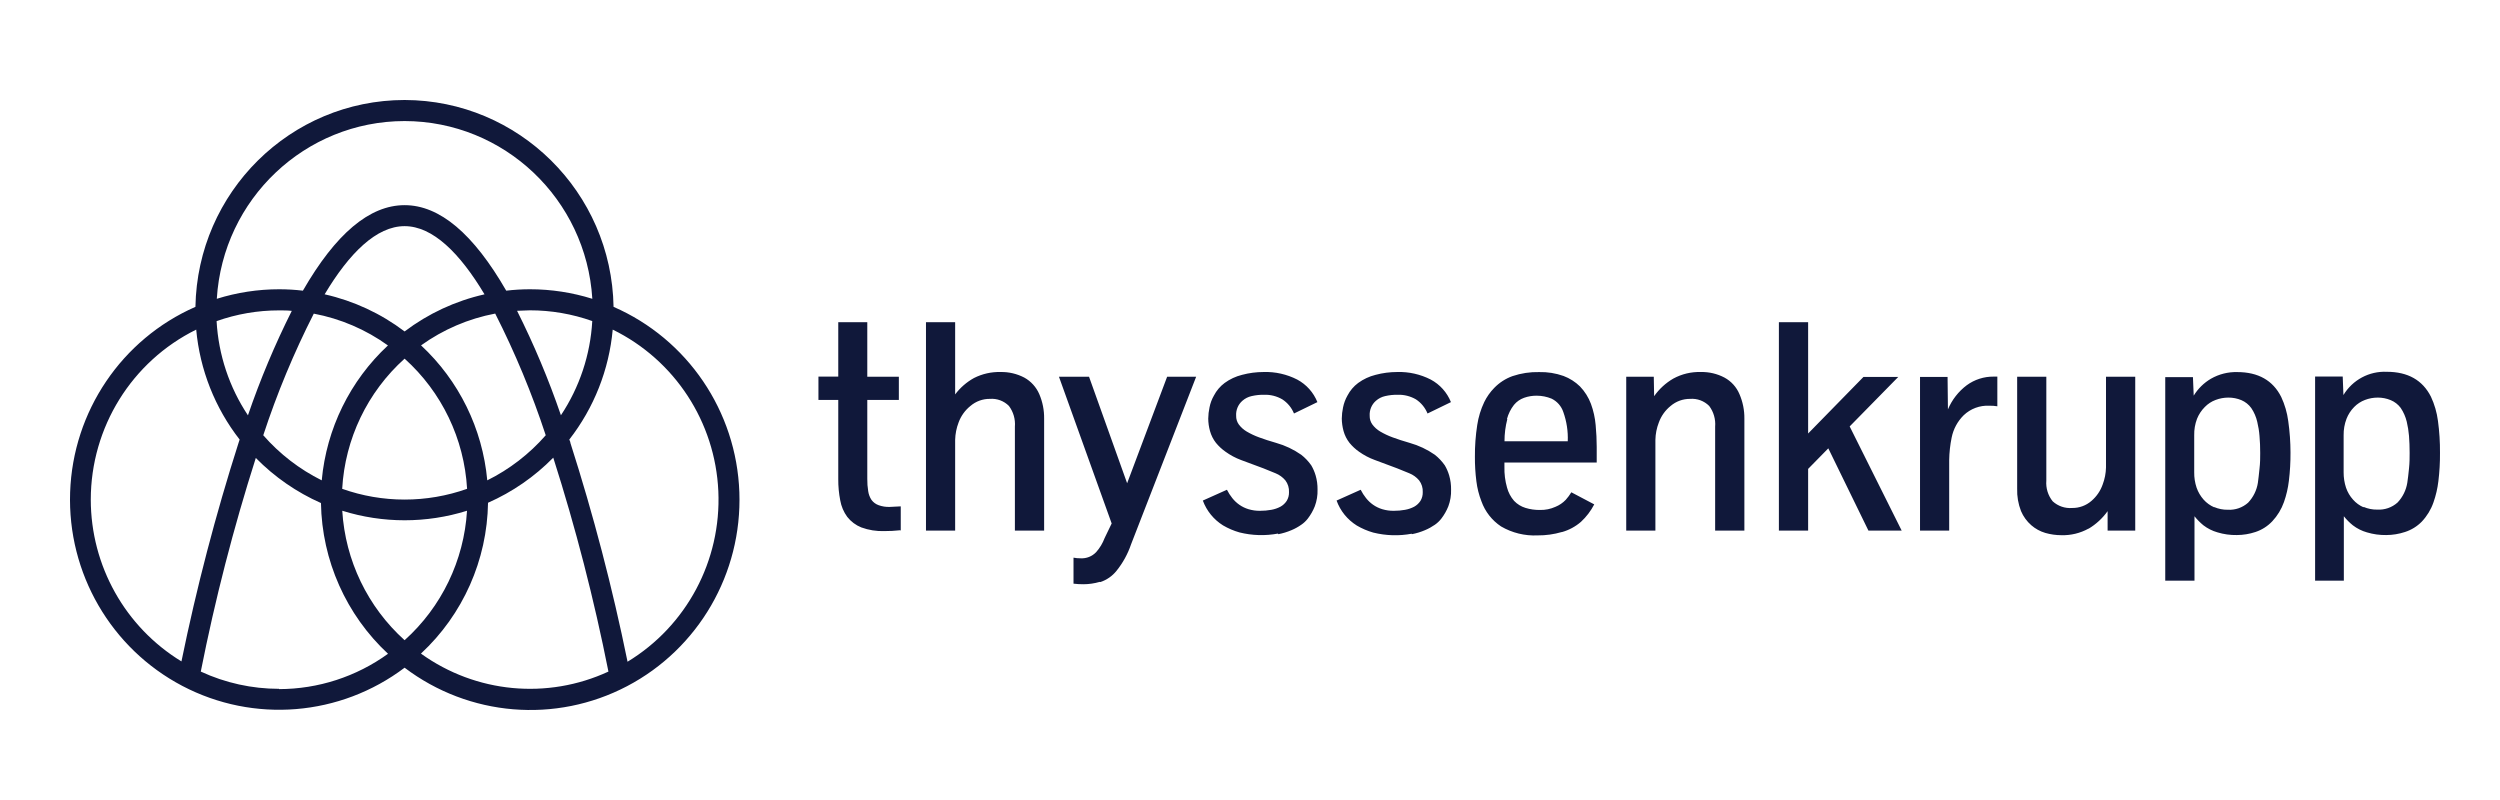
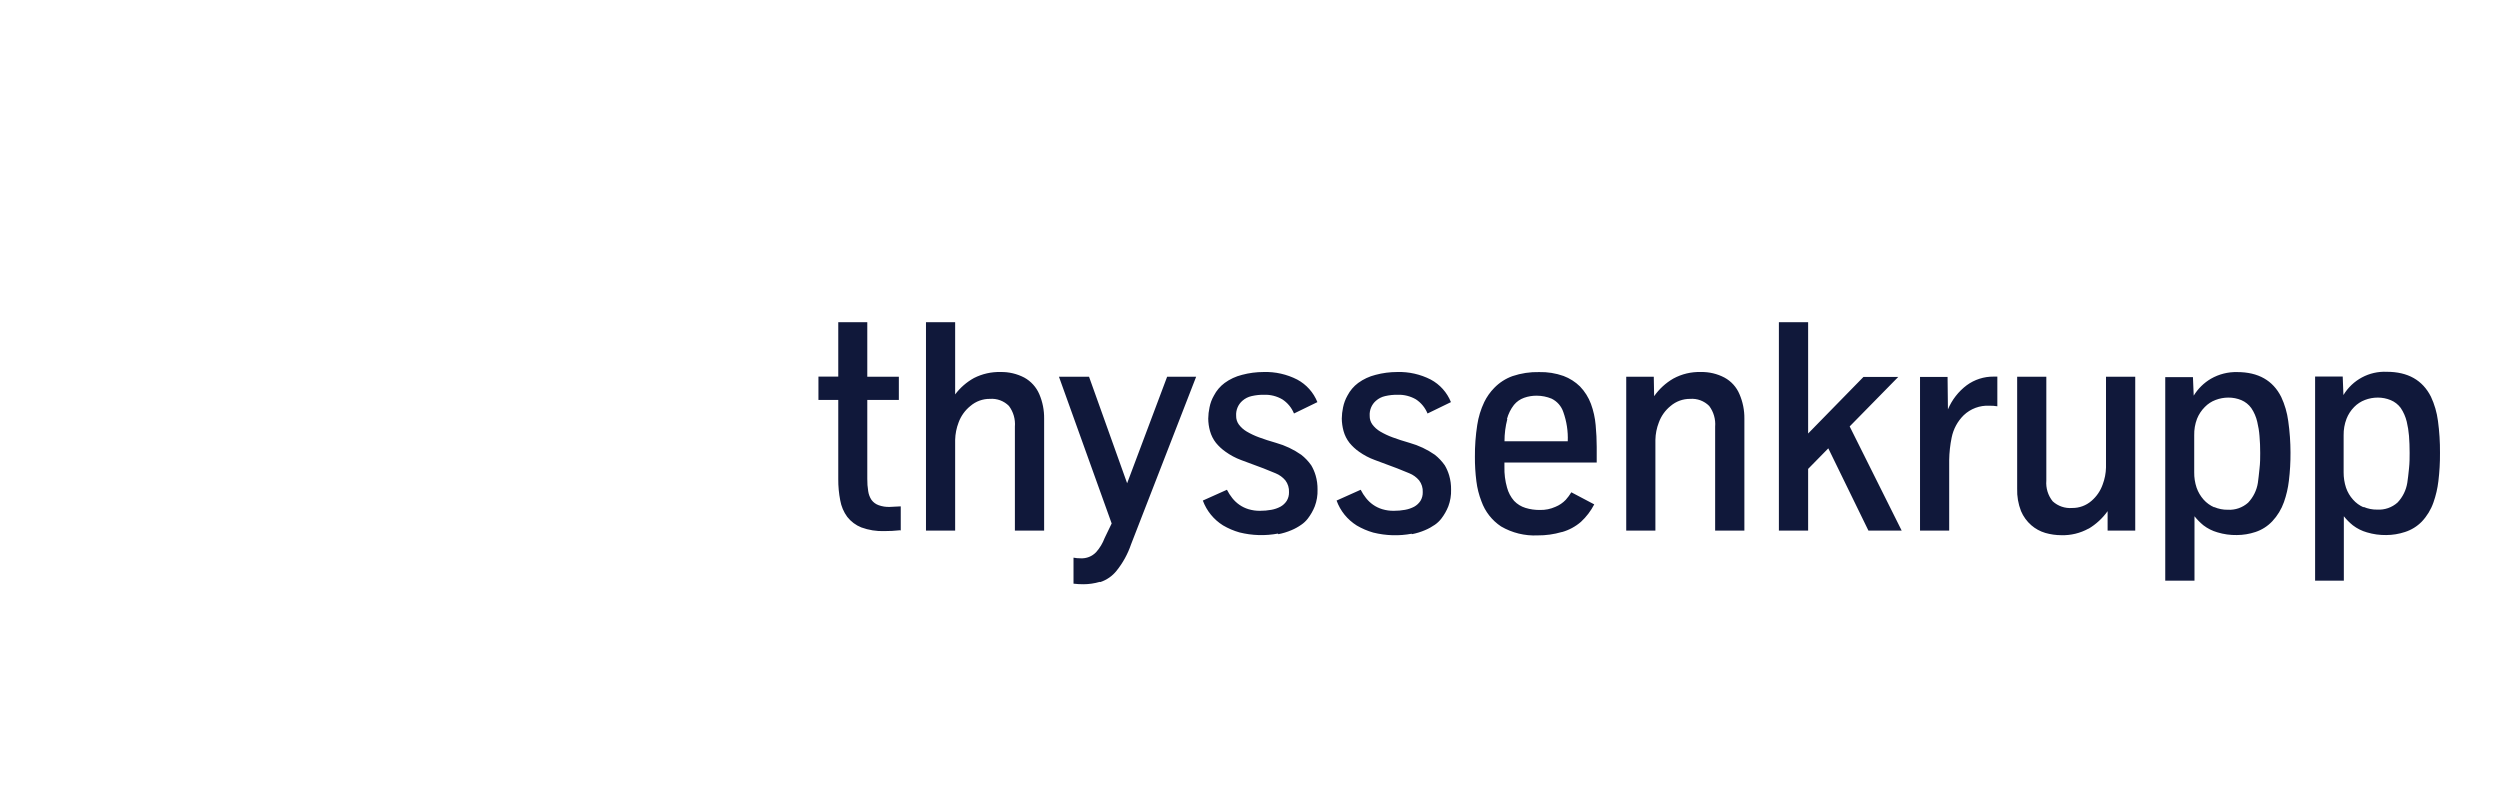
<svg xmlns="http://www.w3.org/2000/svg" width="250px" height="80px" viewBox="0 0 250 80" version="1.1">
  <title>Logo_Customer_thyssenkrupp</title>
  <g id="Logo_Customer_thyssenkrupp" stroke="none" stroke-width="1" fill="none" fill-rule="evenodd">
    <g id="9Artboard-1" transform="translate(7, 10)" fill="#10183A" fill-rule="nonzero">
      <g id="Logo">
-         <path d="M33.46,0 C22.046,0.01 12.743,9.21 12.543,20.685 C5.165,23.925 0.291,31.136 0.013,39.227 C-0.266,47.317 4.101,54.85 11.239,58.594 C18.378,62.338 27.02,61.629 33.46,56.77 C39.9,61.647 48.556,62.366 55.705,58.619 C62.854,54.872 67.224,47.326 66.936,39.224 C66.648,31.123 61.753,23.91 54.356,20.685 C54.157,9.218 44.866,0.021 33.46,0 Z M41.726,38.028 C41.252,32.863 38.893,28.057 35.105,24.537 C37.318,22.949 39.848,21.864 42.52,21.357 C44.51,25.278 46.2,29.346 47.574,33.526 C45.936,35.399 43.949,36.931 41.726,38.035 L41.726,38.028 Z M33.46,54.021 C29.768,50.698 27.528,46.046 27.226,41.074 C31.288,42.346 35.639,42.346 39.702,41.074 C39.4,46.048 37.156,50.701 33.46,54.021 L33.46,54.021 Z M19.326,33.526 C20.697,29.347 22.386,25.281 24.379,21.364 C27.052,21.868 29.583,22.953 31.794,24.544 C28.006,28.064 25.647,32.87 25.174,38.035 C22.951,36.929 20.965,35.397 19.326,33.526 L19.326,33.526 Z M17.794,31.533 C15.929,28.732 14.847,25.478 14.659,22.113 C16.664,21.402 18.774,21.038 20.9,21.039 C21.329,21.039 21.758,21.039 22.179,21.088 C20.484,24.466 19.019,27.956 17.794,31.533 L17.794,31.533 Z M25.462,19.434 C27.929,15.307 30.649,12.615 33.46,12.615 C36.272,12.615 38.985,15.307 41.452,19.434 C38.556,20.086 35.831,21.351 33.46,23.145 C31.092,21.351 28.37,20.086 25.476,19.434 L25.462,19.434 Z M33.46,39.957 C31.334,39.958 29.224,39.594 27.219,38.883 C27.501,33.884 29.746,29.201 33.46,25.865 C37.176,29.201 39.424,33.883 39.709,38.883 C37.701,39.594 35.589,39.958 33.46,39.957 Z M44.706,21.081 C45.128,21.081 45.556,21.032 45.985,21.032 C48.111,21.031 50.222,21.394 52.226,22.106 C52.038,25.471 50.956,28.725 49.092,31.526 C47.867,27.949 46.401,24.459 44.706,21.081 L44.706,21.081 Z M33.46,2.106 C43.402,2.121 51.621,9.902 52.233,19.88 C50.215,19.248 48.113,18.926 45.999,18.926 C45.205,18.926 44.412,18.973 43.623,19.067 C40.348,13.385 36.974,10.516 33.46,10.516 C29.946,10.516 26.565,13.385 23.29,19.067 C22.501,18.973 21.708,18.926 20.914,18.926 C18.8,18.926 16.698,19.248 14.68,19.88 C15.292,9.899 23.515,2.117 33.46,2.106 Z M2.078,39.957 C2.085,32.735 6.173,26.144 12.621,22.961 C12.986,26.97 14.494,30.788 16.964,33.957 C16.922,34.07 16.887,34.183 16.852,34.296 C14.561,41.47 12.656,48.762 11.145,56.141 C5.517,52.71 2.08,46.574 2.078,39.957 L2.078,39.957 Z M20.9,58.883 C18.2,58.882 15.531,58.294 13.078,57.158 C14.508,49.938 16.345,42.805 18.581,35.795 C20.45,37.697 22.661,39.227 25.096,40.304 C25.191,46.038 27.613,51.484 31.802,55.378 C28.626,57.67 24.817,58.906 20.907,58.911 L20.9,58.883 Z M35.105,55.349 C39.294,51.457 41.715,46.01 41.803,40.275 C44.242,39.201 46.455,37.671 48.326,35.766 C50.567,42.786 52.409,49.928 53.843,57.158 C47.735,59.982 40.592,59.303 35.119,55.378 L35.105,55.349 Z M55.748,56.141 C54.241,48.761 52.336,41.468 50.041,34.296 C50.041,34.183 49.97,34.07 49.928,33.957 C52.398,30.788 53.906,26.97 54.272,22.961 C60.473,25.996 64.526,32.199 64.834,39.127 C65.142,46.055 61.655,52.597 55.748,56.176 L55.748,56.141 Z" id="Fill-1" />
-       </g>
+         </g>
      <path d="M229.352,40.728 C228.952,40.553 228.594,40.293 228.305,39.964 C227.993,39.618 227.754,39.212 227.602,38.77 C227.44,38.273 227.359,37.752 227.363,37.229 L227.363,33.526 C227.353,32.964 227.451,32.405 227.651,31.88 C227.824,31.438 228.085,31.036 228.417,30.699 C228.723,30.387 229.092,30.146 229.5,29.993 C229.906,29.838 230.337,29.759 230.772,29.759 C231.218,29.756 231.66,29.842 232.072,30.014 C232.469,30.177 232.814,30.446 233.07,30.791 C233.352,31.211 233.557,31.677 233.675,32.169 C233.785,32.634 233.86,33.107 233.9,33.583 C233.942,34.12 233.963,34.692 233.963,35.293 C233.963,35.759 233.963,36.282 233.9,36.855 C233.836,37.427 233.794,37.901 233.731,38.268 C233.613,39.014 233.273,39.707 232.754,40.254 C232.197,40.751 231.466,41.005 230.723,40.961 C230.255,40.969 229.79,40.877 229.359,40.692 L229.352,40.728 Z M227.384,48.07 L227.384,41.625 C227.65,41.959 227.951,42.263 228.284,42.53 C228.704,42.852 229.181,43.091 229.69,43.236 C230.319,43.426 230.973,43.516 231.63,43.505 C232.262,43.502 232.891,43.4 233.492,43.201 C234.13,42.998 234.709,42.642 235.179,42.162 C235.699,41.612 236.097,40.957 236.346,40.24 C236.588,39.554 236.753,38.843 236.838,38.12 C236.952,37.182 237.006,36.238 236.999,35.293 C237.008,34.22 236.94,33.148 236.795,32.084 C236.687,31.247 236.45,30.432 236.093,29.668 C235.256,28.014 233.787,27.18 231.686,27.18 C229.924,27.096 228.257,27.988 227.342,29.505 L227.272,27.653 L224.51,27.653 L224.51,48.07 L227.384,48.07 Z M214.417,40.728 C214.015,40.552 213.656,40.292 213.362,39.964 C213.053,39.616 212.814,39.21 212.66,38.77 C212.494,38.274 212.413,37.753 212.421,37.229 L212.421,33.526 C212.408,32.964 212.503,32.405 212.702,31.88 C212.88,31.437 213.145,31.036 213.482,30.699 C213.786,30.386 214.156,30.144 214.564,29.993 C214.971,29.838 215.402,29.759 215.836,29.759 C216.282,29.756 216.725,29.842 217.137,30.014 C217.533,30.182 217.875,30.456 218.128,30.805 C218.41,31.224 218.613,31.691 218.725,32.183 C218.838,32.648 218.914,33.12 218.95,33.597 C218.999,34.134 219.02,34.706 219.02,35.307 C219.02,35.774 219.02,36.296 218.95,36.869 C218.88,37.441 218.852,37.915 218.788,38.282 C218.671,39.029 218.33,39.721 217.811,40.268 C217.254,40.765 216.524,41.019 215.78,40.975 C215.312,40.983 214.847,40.891 214.417,40.706 L214.417,40.728 Z M212.449,48.07 L212.449,41.625 C212.713,41.958 213.013,42.261 213.341,42.53 C213.762,42.852 214.239,43.091 214.747,43.236 C215.376,43.427 216.03,43.517 216.687,43.505 C217.317,43.503 217.944,43.4 218.542,43.201 C219.184,42.989 219.764,42.62 220.229,42.127 C220.747,41.575 221.145,40.92 221.396,40.205 C221.638,39.519 221.803,38.807 221.888,38.084 C222.002,37.147 222.056,36.202 222.05,35.258 C222.048,34.205 221.973,33.154 221.825,32.113 C221.716,31.275 221.479,30.46 221.122,29.696 C220.293,28.042 218.824,27.208 216.722,27.208 C215.802,27.184 214.893,27.414 214.093,27.873 C213.391,28.286 212.8,28.866 212.371,29.562 L212.294,27.71 L209.525,27.71 L209.525,48.07 L212.449,48.07 Z M201.85,42.876 C202.601,42.428 203.252,41.829 203.761,41.116 L203.761,43.06 L206.524,43.06 L206.524,27.675 L203.6,27.675 L203.6,36.749 C203.586,37.329 203.475,37.902 203.269,38.445 C203.047,39.084 202.658,39.653 202.145,40.091 C201.61,40.556 200.925,40.807 200.219,40.798 C199.507,40.856 198.802,40.616 198.272,40.134 C197.8,39.55 197.571,38.806 197.633,38.056 L197.633,27.675 L194.716,27.675 L194.716,38.862 C194.691,39.63 194.823,40.394 195.102,41.109 C195.333,41.653 195.684,42.136 196.128,42.523 C196.536,42.878 197.016,43.141 197.534,43.293 C198.051,43.441 198.585,43.517 199.123,43.519 C200.079,43.55 201.026,43.32 201.864,42.855 L201.85,42.876 Z M187.919,43.06 L187.919,35.993 C187.932,35.242 188.014,34.494 188.165,33.759 C188.334,32.911 188.753,32.133 189.367,31.526 C190.056,30.869 190.983,30.524 191.932,30.572 C192.201,30.566 192.469,30.585 192.734,30.629 L192.734,27.661 L192.354,27.661 C191.393,27.652 190.454,27.955 189.676,28.523 C188.846,29.146 188.196,29.98 187.793,30.94 L187.757,27.696 L185.002,27.696 L185.002,43.06 L187.919,43.06 Z M173.813,43.06 L173.813,36.89 L175.83,34.834 L179.843,43.06 L183.168,43.06 L177.967,32.643 L182.823,27.696 L179.344,27.696 L173.813,33.35 L173.813,22.219 L170.889,22.219 L170.889,43.06 L173.813,43.06 Z M158.54,43.06 L158.54,33.986 C158.551,33.39 158.668,32.801 158.884,32.247 C159.119,31.597 159.528,31.025 160.065,30.593 C160.609,30.131 161.3,29.881 162.012,29.887 C162.719,29.833 163.414,30.091 163.917,30.593 C164.364,31.188 164.576,31.928 164.514,32.671 L164.514,43.06 L167.438,43.06 L167.438,31.865 C167.448,31.022 167.281,30.186 166.946,29.413 C166.649,28.707 166.121,28.123 165.449,27.759 C164.721,27.375 163.909,27.183 163.087,27.201 C162.127,27.171 161.176,27.398 160.332,27.858 C159.573,28.297 158.918,28.898 158.413,29.618 L158.378,27.675 L155.623,27.675 L155.623,43.06 L158.54,43.06 Z M143.696,31.901 C143.832,31.386 144.071,30.906 144.398,30.487 C144.664,30.165 145.011,29.921 145.404,29.781 C145.814,29.635 146.247,29.564 146.683,29.569 C147.189,29.572 147.69,29.672 148.159,29.865 C148.715,30.135 149.138,30.619 149.333,31.208 C149.666,32.143 149.817,33.134 149.775,34.127 L143.45,34.127 C143.448,33.38 143.543,32.637 143.731,31.915 L143.696,31.901 Z M149.192,43.208 C149.894,43.011 150.544,42.661 151.097,42.183 C151.637,41.683 152.086,41.093 152.425,40.438 L150.134,39.229 C149.971,39.495 149.785,39.746 149.579,39.978 C149.286,40.286 148.931,40.527 148.538,40.685 C148.057,40.902 147.533,41.008 147.006,40.996 C146.513,41.004 146.023,40.935 145.551,40.791 C145.115,40.659 144.72,40.415 144.406,40.084 C144.074,39.701 143.833,39.247 143.703,38.756 C143.512,38.083 143.424,37.385 143.443,36.685 L143.443,36.254 L152.671,36.254 L152.671,34.685 C152.671,33.978 152.636,33.272 152.566,32.509 C152.504,31.784 152.345,31.071 152.095,30.388 C151.852,29.737 151.479,29.143 150.998,28.643 C150.528,28.184 149.968,27.828 149.354,27.597 C148.571,27.319 147.744,27.188 146.915,27.208 C146.01,27.186 145.109,27.322 144.251,27.611 C143.56,27.859 142.935,28.262 142.423,28.791 C142.017,29.205 141.68,29.683 141.425,30.205 C141.08,30.931 140.843,31.705 140.723,32.501 C140.56,33.553 140.482,34.617 140.491,35.682 C140.485,36.499 140.535,37.316 140.638,38.127 C140.723,38.815 140.893,39.489 141.144,40.134 C141.511,41.161 142.199,42.041 143.105,42.643 C144.212,43.289 145.481,43.601 146.76,43.54 C147.58,43.546 148.397,43.432 149.185,43.201 L149.192,43.208 Z M134.179,43.42 C134.633,43.334 135.076,43.199 135.5,43.017 C135.849,42.871 136.181,42.688 136.491,42.473 C136.733,42.304 136.949,42.099 137.131,41.865 C137.422,41.488 137.658,41.072 137.834,40.629 C138.033,40.096 138.126,39.529 138.108,38.961 C138.115,38.483 138.051,38.006 137.918,37.547 C137.814,37.194 137.668,36.854 137.482,36.537 C137.202,36.137 136.866,35.78 136.484,35.477 C135.717,34.943 134.867,34.542 133.968,34.289 C133.329,34.106 132.759,33.922 132.267,33.738 C131.831,33.58 131.41,33.381 131.009,33.145 C130.704,32.964 130.439,32.724 130.229,32.438 C130.053,32.189 129.961,31.889 129.969,31.583 C129.931,31.01 130.163,30.453 130.594,30.077 C130.855,29.847 131.169,29.686 131.508,29.611 C131.923,29.514 132.348,29.469 132.773,29.477 C133.411,29.457 134.041,29.616 134.594,29.936 C135.114,30.278 135.518,30.771 135.753,31.35 L138.094,30.212 C137.706,29.245 136.992,28.447 136.077,27.957 C135.038,27.425 133.882,27.165 132.717,27.201 C131.989,27.201 131.263,27.296 130.559,27.484 C129.932,27.639 129.34,27.915 128.816,28.297 C128.37,28.629 128.005,29.059 127.748,29.554 C127.538,29.924 127.389,30.325 127.305,30.742 C127.225,31.111 127.183,31.488 127.179,31.865 C127.185,32.283 127.244,32.699 127.354,33.102 C127.473,33.534 127.676,33.938 127.952,34.289 C128.229,34.626 128.55,34.924 128.908,35.173 C129.393,35.519 129.922,35.797 130.482,36 L132.717,36.834 C133.118,36.989 133.518,37.159 133.933,37.328 C134.311,37.481 134.646,37.723 134.91,38.035 C135.169,38.374 135.298,38.795 135.275,39.222 C135.284,39.529 135.204,39.831 135.044,40.091 C134.885,40.333 134.67,40.532 134.418,40.671 C134.131,40.822 133.823,40.927 133.504,40.982 C133.133,41.049 132.757,41.082 132.38,41.081 C131.987,41.086 131.596,41.031 131.22,40.918 C130.894,40.819 130.586,40.669 130.306,40.473 C130.042,40.287 129.805,40.063 129.603,39.809 C129.397,39.55 129.218,39.271 129.069,38.975 L126.658,40.056 C126.843,40.568 127.112,41.046 127.453,41.47 C127.799,41.895 128.212,42.26 128.676,42.551 C129.194,42.856 129.749,43.094 130.327,43.258 C131.588,43.572 132.902,43.611 134.179,43.371 L134.179,43.42 Z M120.825,43.42 C121.278,43.334 121.722,43.199 122.146,43.017 C122.493,42.872 122.823,42.69 123.13,42.473 C123.376,42.306 123.594,42.1 123.777,41.865 C124.067,41.488 124.304,41.072 124.48,40.629 C124.679,40.096 124.772,39.529 124.754,38.961 C124.761,38.483 124.697,38.006 124.564,37.547 C124.46,37.194 124.314,36.854 124.128,36.537 C123.847,36.135 123.509,35.778 123.123,35.477 C122.359,34.943 121.511,34.541 120.614,34.289 C119.974,34.106 119.405,33.922 118.913,33.738 C118.476,33.58 118.055,33.381 117.655,33.145 C117.35,32.964 117.085,32.724 116.875,32.438 C116.698,32.189 116.607,31.889 116.615,31.583 C116.577,31.01 116.809,30.453 117.24,30.077 C117.501,29.847 117.815,29.686 118.154,29.611 C118.569,29.514 118.994,29.469 119.419,29.477 C120.054,29.457 120.683,29.616 121.232,29.936 C121.756,30.276 122.163,30.769 122.399,31.35 L124.74,30.212 C124.352,29.245 123.638,28.447 122.723,27.957 C121.684,27.425 120.528,27.165 119.363,27.201 C118.635,27.201 117.909,27.296 117.205,27.484 C116.577,27.639 115.985,27.915 115.462,28.297 C115.016,28.629 114.65,29.059 114.394,29.554 C114.181,29.922 114.031,30.324 113.951,30.742 C113.871,31.111 113.829,31.488 113.824,31.865 C113.828,32.284 113.887,32.7 114,33.102 C114.119,33.534 114.322,33.938 114.598,34.289 C114.875,34.626 115.196,34.924 115.553,35.173 C116.03,35.517 116.55,35.795 117.1,36 L119.342,36.834 L120.558,37.328 C120.935,37.481 121.271,37.723 121.535,38.035 C121.793,38.374 121.923,38.795 121.9,39.222 C121.909,39.529 121.828,39.831 121.668,40.091 C121.51,40.333 121.295,40.532 121.043,40.671 C120.756,40.822 120.448,40.927 120.129,40.982 C119.758,41.049 119.381,41.082 119.004,41.081 C118.612,41.086 118.221,41.031 117.845,40.918 C117.519,40.819 117.21,40.669 116.931,40.473 C116.666,40.287 116.43,40.063 116.228,39.809 C116.022,39.55 115.843,39.271 115.694,38.975 L113.283,40.056 C113.663,41.085 114.373,41.958 115.3,42.537 C115.819,42.842 116.374,43.08 116.952,43.243 C118.213,43.558 119.527,43.597 120.804,43.356 L120.825,43.42 Z M103.043,48.204 C103.675,47.993 104.234,47.603 104.652,47.081 C105.288,46.29 105.781,45.393 106.107,44.431 L112.615,27.675 L109.713,27.675 L105.713,38.325 L101.904,27.675 L98.896,27.675 L104.167,42.346 L103.464,43.802 C103.27,44.321 102.982,44.801 102.614,45.215 C102.209,45.641 101.638,45.866 101.054,45.83 C100.818,45.833 100.582,45.812 100.351,45.766 L100.351,48.367 C100.691,48.408 101.034,48.427 101.377,48.424 C101.914,48.419 102.449,48.34 102.965,48.19 L103.043,48.204 Z M88.515,43.06 L88.515,33.986 C88.53,33.39 88.646,32.802 88.859,32.247 C89.097,31.597 89.507,31.024 90.047,30.593 C90.59,30.129 91.281,29.878 91.994,29.887 C92.699,29.833 93.392,30.091 93.892,30.593 C94.339,31.188 94.551,31.928 94.489,32.671 L94.489,43.06 L97.413,43.06 L97.413,31.865 C97.425,31.023 97.26,30.187 96.928,29.413 C96.626,28.71 96.099,28.128 95.431,27.759 C94.702,27.378 93.89,27.186 93.069,27.201 C92.143,27.175 91.225,27.382 90.398,27.802 C89.662,28.209 89.021,28.767 88.515,29.441 L88.515,22.219 L85.598,22.219 L85.598,43.06 L88.515,43.06 Z M83.075,43.06 L83.075,40.636 C82.702,40.636 82.337,40.692 81.971,40.692 C81.591,40.706 81.211,40.646 80.854,40.516 C80.573,40.415 80.329,40.233 80.151,39.993 C79.977,39.729 79.864,39.429 79.82,39.116 C79.754,38.71 79.724,38.298 79.729,37.887 L79.729,29.993 L82.885,29.993 L82.885,27.675 L79.729,27.675 L79.729,22.219 L76.826,22.219 L76.826,27.661 L74.844,27.661 L74.844,29.993 L76.826,29.993 L76.826,37.915 C76.821,38.626 76.887,39.337 77.023,40.035 C77.127,40.634 77.367,41.2 77.726,41.689 C78.094,42.158 78.579,42.521 79.132,42.742 C79.87,43.011 80.652,43.136 81.437,43.109 C81.968,43.111 82.498,43.082 83.025,43.024 L83.075,43.06 Z" id="Fill-2" />
    </g>
  </g>
</svg>